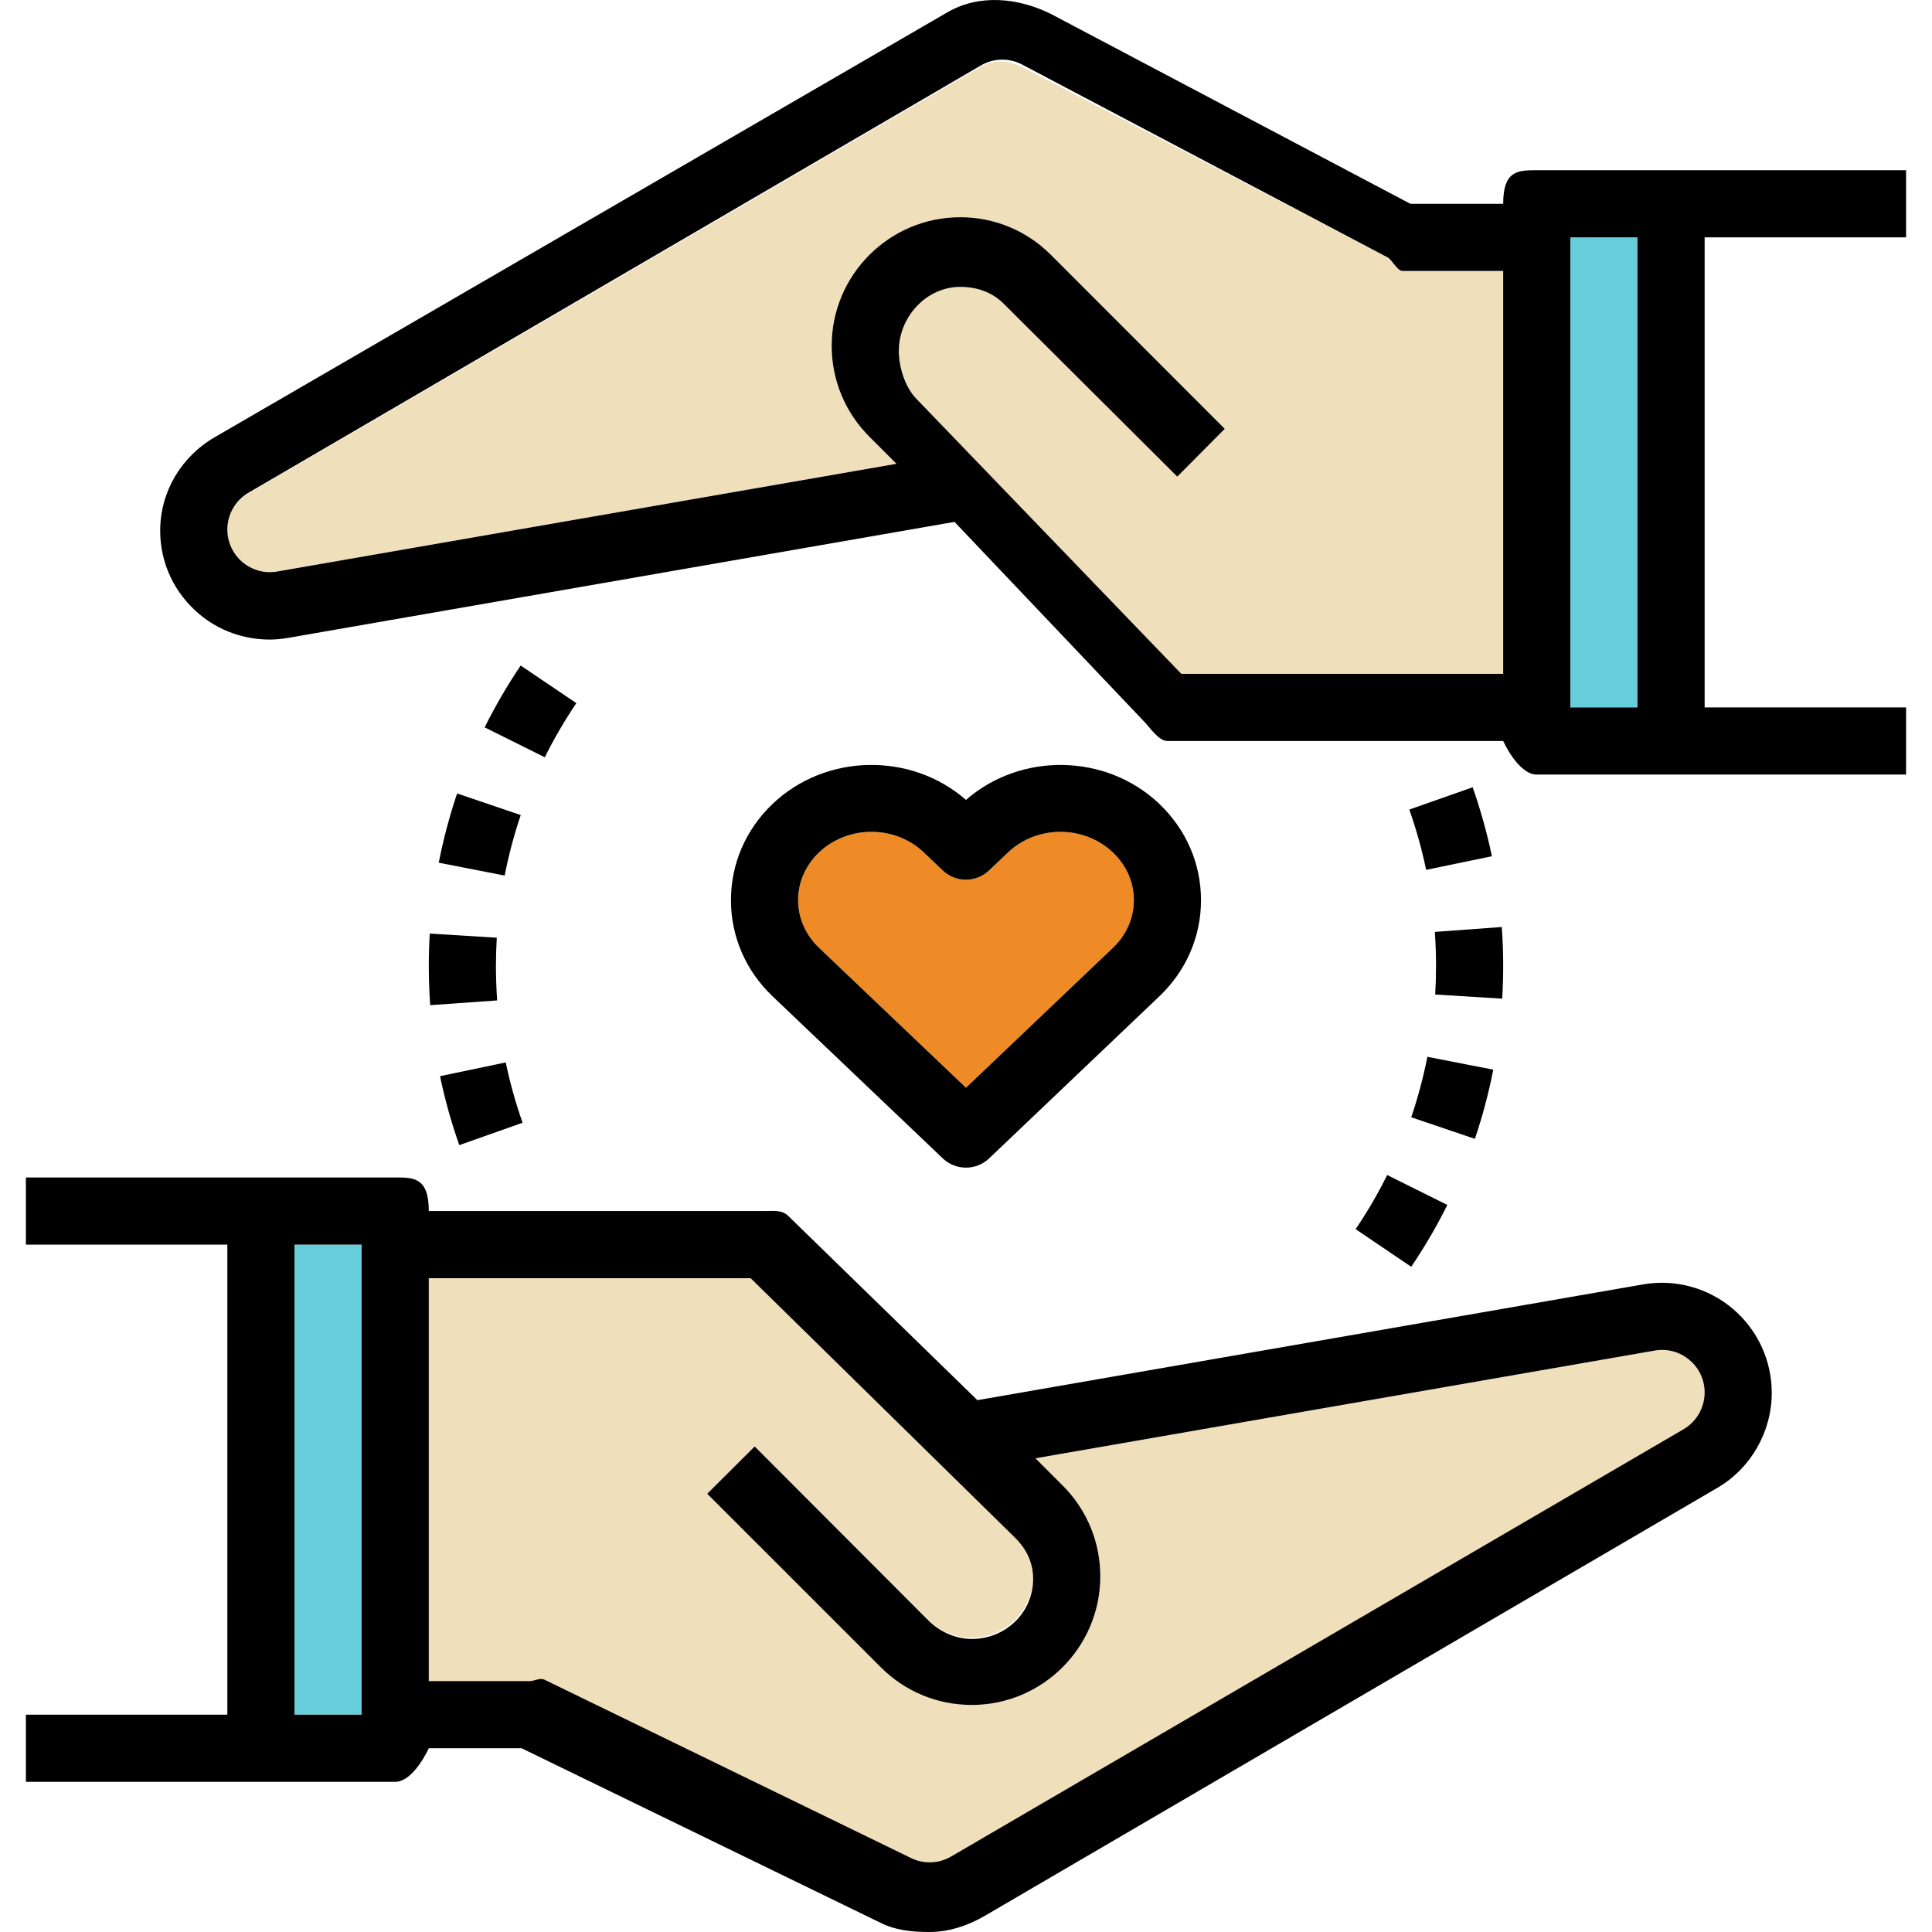
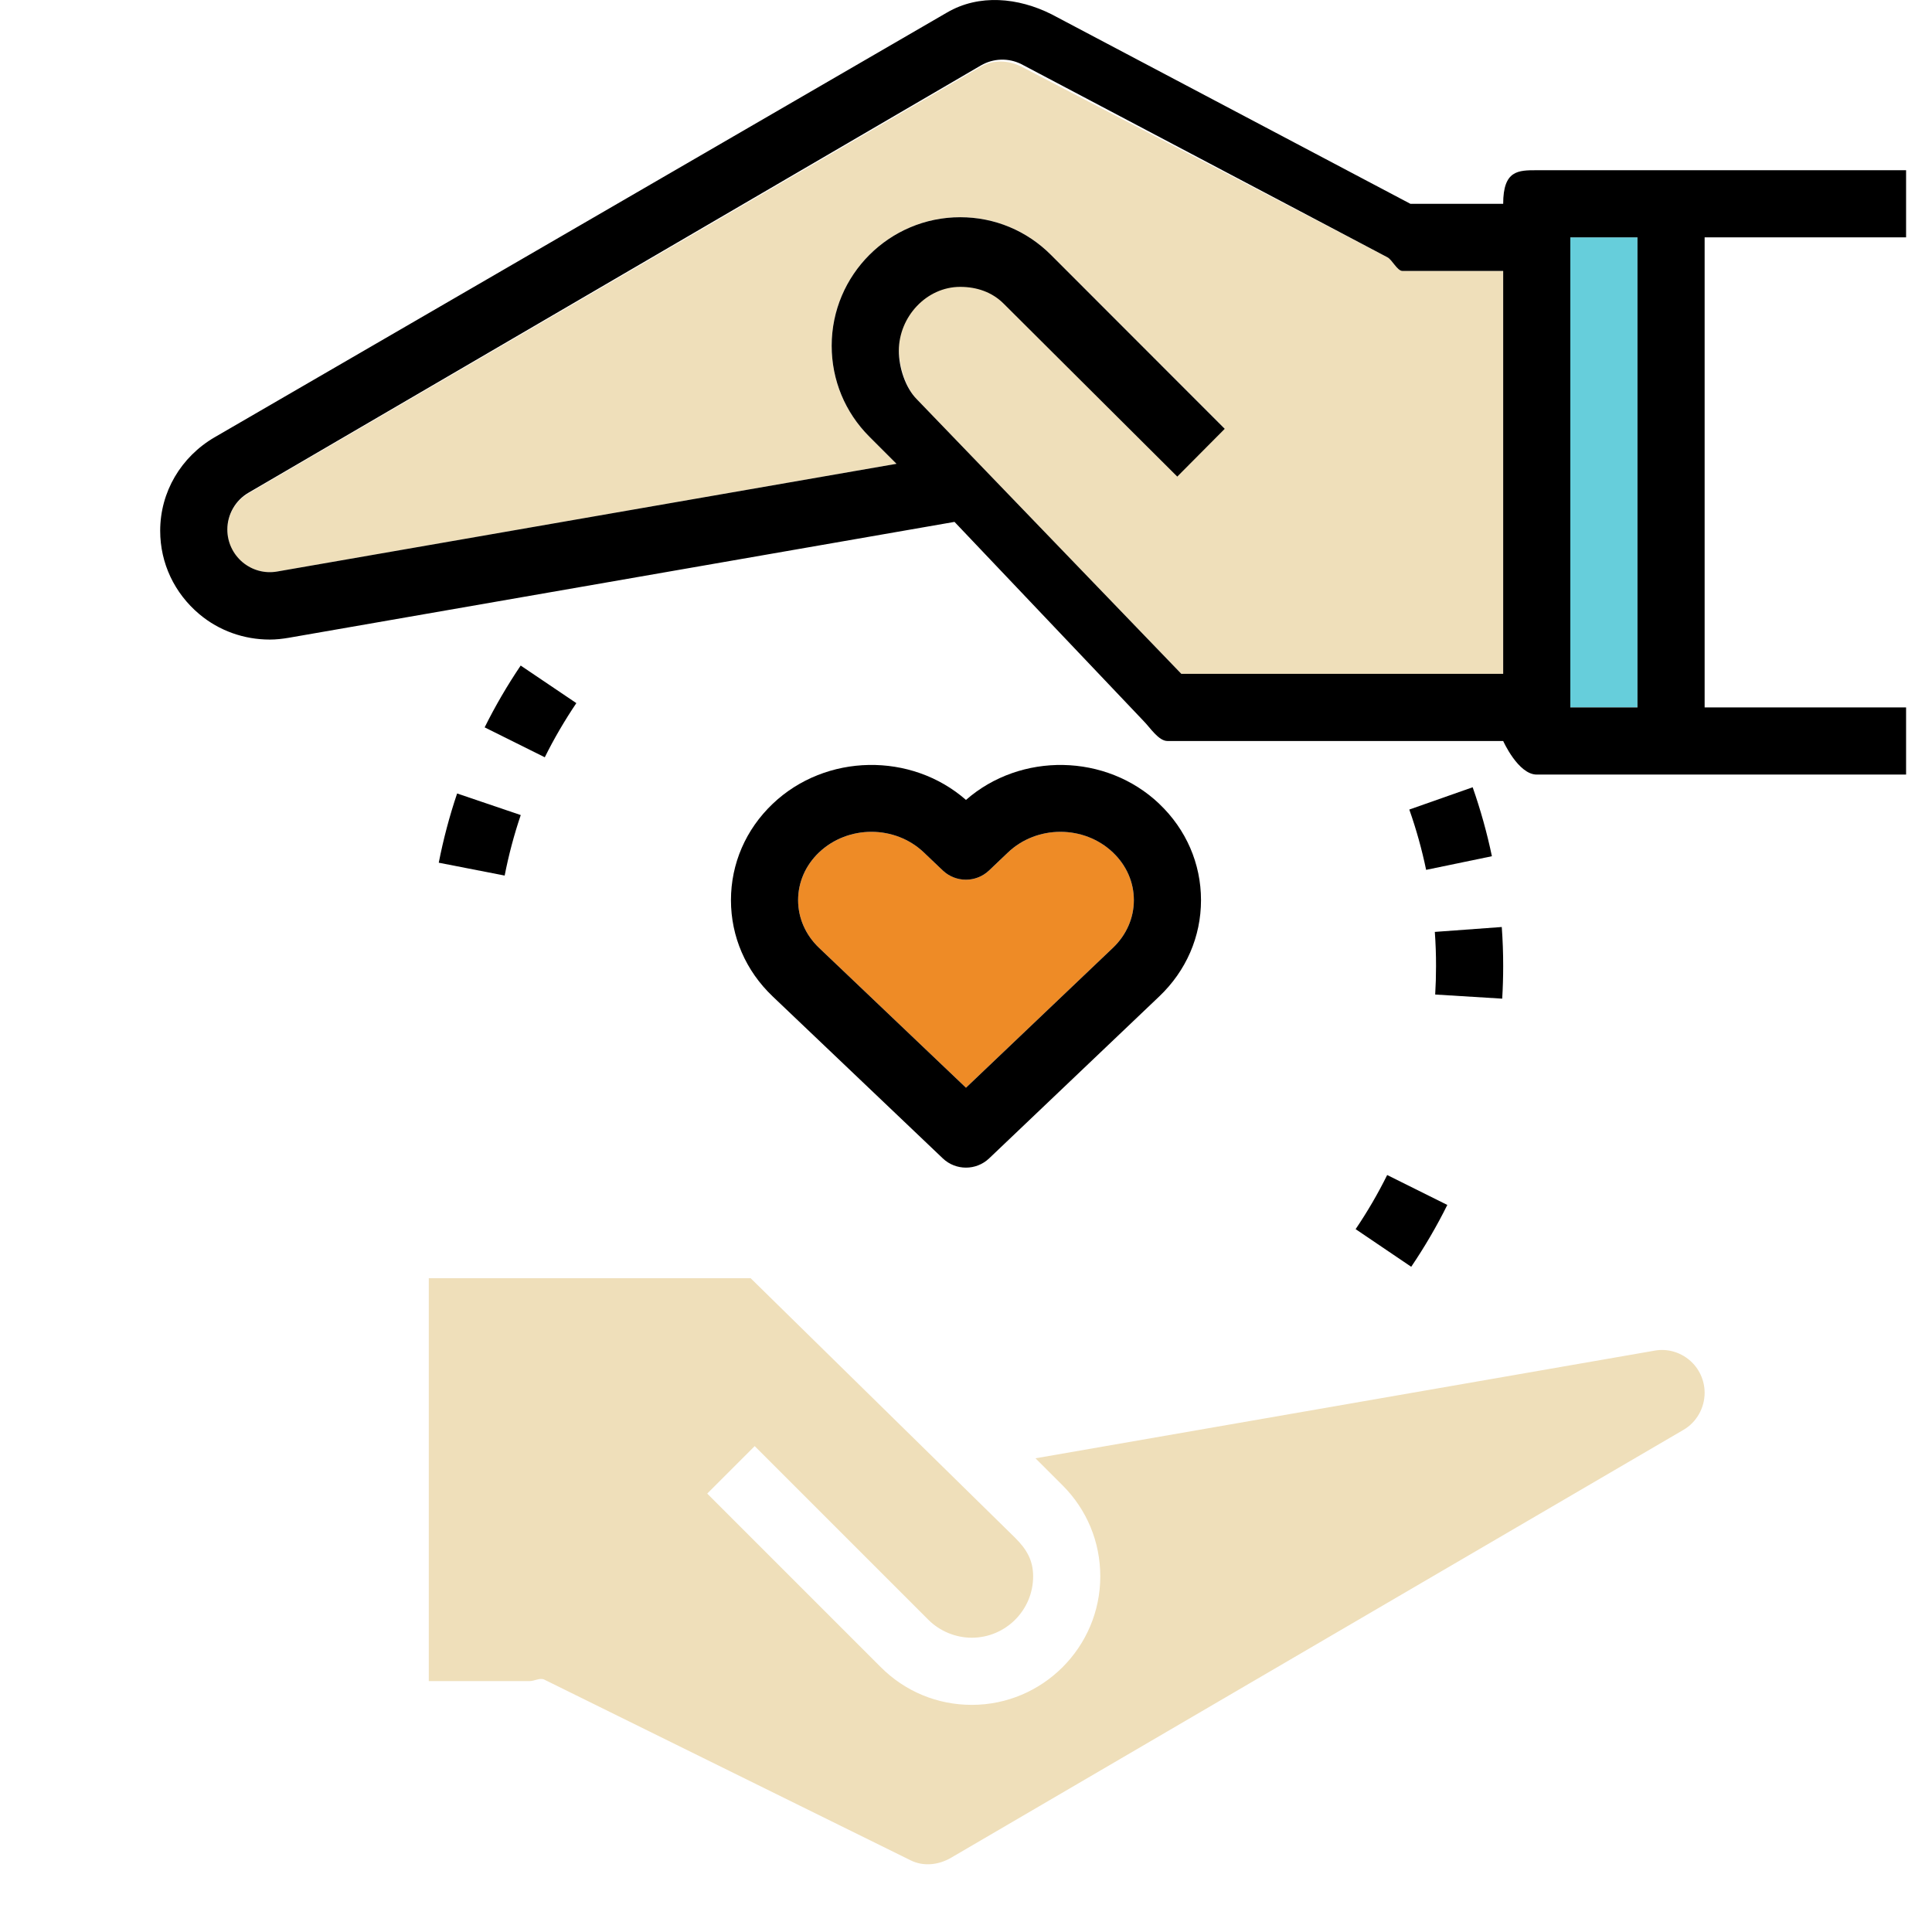
<svg xmlns="http://www.w3.org/2000/svg" version="1.1" width="512" height="512" x="0" y="0" viewBox="0 0 57.543 57.543" style="enable-background:new 0 0 512 512" xml:space="preserve" class="">
  <g>
    <g>
-       <rect x="8.771" y="37.07" style="" width="2" height="14" fill="#66cedb" data-original="#66cedb" />
      <path style="" d="M16.218,50.029l10.902,5.378c0.385,0.192,0.836,0.141,1.206-0.075l21.815-12.745   c0.389-0.225,0.63-0.654,0.63-1.103c0-0.375-0.165-0.734-0.452-0.975c-0.287-0.242-0.663-0.348-1.034-0.282l-18.444,3.207   l0.81,0.809c0.722,0.723,1.12,1.684,1.12,2.707c0,2.11-1.718,3.828-3.828,3.828c-1.022,0-1.984-0.398-2.707-1.121l-5.172-5.172   l1.414-1.414l5.172,5.172c0.34,0.34,0.812,0.535,1.293,0.535c1.008,0,1.828-0.82,1.828-1.828c0-0.481-0.195-0.807-0.535-1.147   l-7.879-7.733h-9.586v12h3C15.926,50.07,16.08,49.96,16.218,50.029z" fill="#efdfba" data-original="#f8cf26" class="" />
      <path style="" d="M30.024,25.39l-0.563,0.536c-0.387,0.367-0.992,0.367-1.379,0l-0.563-0.536   c-0.431-0.41-0.996-0.615-1.562-0.615s-1.132,0.205-1.562,0.615c-0.403,0.382-0.624,0.886-0.624,1.42   c0,0.533,0.222,1.037,0.622,1.419l4.378,4.168l4.378-4.168c0.4-0.382,0.622-0.886,0.622-1.419c0-0.533-0.221-1.038-0.622-1.421   C32.286,24.57,30.885,24.57,30.024,25.39z" fill="#ee8b26" data-original="#ee8b26" />
      <rect x="46.771" y="7.07" style="" width="2" height="14" fill="#66cedb" data-original="#66cedb" />
      <path style="" d="M41.324,7.663L30.421,1.984c-0.385-0.192-0.836-0.213-1.206,0.002L7.4,14.694   c-0.388,0.226-0.629,0.637-0.629,1.087c0,0.375,0.165,0.724,0.451,0.965c0.288,0.241,0.661,0.343,1.035,0.277l18.444-3.209   l-0.809-0.809c-0.724-0.725-1.121-1.686-1.121-2.707c0-2.111,1.718-3.829,3.828-3.829c1.023,0,1.985,0.4,2.708,1.124l5.171,5.172   l-1.414,1.419l-5.172-5.161c-0.346-0.346-0.805-0.517-1.293-0.517c-1.008,0-1.828,0.859-1.828,1.868   c0,0.488,0.19,1.171,0.536,1.518l7.878,8.178h9.586v-12h-3C41.616,8.07,41.462,7.733,41.324,7.663z" fill="#efdfba" data-original="#f8cf26" class="" />
      <g>
-         <path d="M48.943,38.254l-19.832,3.449l-5.633-5.487c-0.188-0.187-0.441-0.146-0.707-0.146h-10c0-1-0.447-1-1-1h-4h-7v2h6v14h-6v2    h7h4c0.553,0,1-1,1-1h2.764l10.691,5.199c0.462,0.231,0.963,0.274,1.462,0.274c0.569,0,1.137-0.186,1.646-0.483l21.815-12.745    c1-0.583,1.621-1.673,1.621-2.831c0-0.967-0.425-1.883-1.165-2.507C50.868,38.355,49.893,38.09,48.943,38.254z M10.771,51.07h-2    v-14h2V51.07z M50.142,42.57L28.327,55.296c-0.37,0.216-0.821,0.23-1.206,0.038l-10.902-5.305    c-0.139-0.069-0.293,0.041-0.448,0.041h-3v-12h9.586l7.879,7.733c0.34,0.34,0.535,0.738,0.535,1.22    c0,1.008-0.82,1.792-1.828,1.792c-0.481,0-0.953-0.214-1.293-0.553l-5.172-5.181l-1.414,1.409l5.172,5.17    c0.723,0.723,1.685,1.12,2.707,1.12c2.11,0,3.828-1.718,3.828-3.829c0-1.022-0.398-1.985-1.121-2.707l-0.81-0.81l18.444-3.208    c0.371-0.066,0.747,0.037,1.034,0.279c0.288,0.24,0.453,0.595,0.453,0.97C50.771,41.924,50.53,42.344,50.142,42.57z" fill="#000000" data-original="#000000" style="" />
        <path d="M56.771,7.07v-2H50.49c-0.856,0-0.435,0-0.719,0h-4c-0.553,0-1,0-1,1h-2.764L31.315,0.423    c-0.991-0.496-2.153-0.608-3.107-0.051L6.392,13.024c-1,0.583-1.621,1.627-1.621,2.785c0,0.967,0.425,1.859,1.164,2.482    c0.595,0.5,1.338,0.758,2.101,0.758c0.188,0,0.375-0.021,0.562-0.053l19.831-3.452l5.634,5.933    c0.188,0.188,0.442,0.593,0.708,0.593h10c0,0,0.447,1,1,1h3.281c0.182,0,0.435,0,0.719,0h7v-2h-6v-14    C50.771,7.07,56.771,7.07,56.771,7.07z M35.185,20.07l-7.878-8.178c-0.346-0.347-0.536-0.956-0.536-1.444    c0-1.009,0.82-1.904,1.828-1.904c0.488,0,0.947,0.153,1.293,0.499l5.172,5.152l1.414-1.423l-5.171-5.175    c-0.723-0.726-1.684-1.127-2.708-1.127c-2.11,0-3.828,1.717-3.828,3.828c0,1.021,0.397,1.982,1.121,2.707l0.809,0.809    L8.257,17.022c-0.374,0.066-0.747-0.038-1.035-0.279c-0.286-0.243-0.451-0.596-0.451-0.971c0-0.45,0.241-0.87,0.629-1.096    L29.215,1.949c0.37-0.215,0.821-0.231,1.206-0.038l10.902,5.752c0.139,0.07,0.293,0.407,0.448,0.407h3v12H35.185z M46.771,7.07h2    v14h-2V7.07z" fill="#000000" data-original="#000000" style="" />
        <path d="M28.771,23.825c-1.629-1.426-4.175-1.389-5.757,0.116c-0.802,0.764-1.243,1.783-1.243,2.87    c0,1.086,0.441,2.104,1.243,2.867l5.067,4.824c0.193,0.184,0.442,0.275,0.69,0.275s0.496-0.092,0.689-0.275l5.067-4.824    c0.803-0.764,1.244-1.781,1.244-2.867c0-1.087-0.441-2.105-1.243-2.869c0-0.001,0-0.001,0-0.001    C32.945,22.436,30.399,22.4,28.771,23.825z M33.149,28.229l-4.378,4.168l-4.378-4.168c-0.4-0.382-0.622-0.886-0.622-1.419    c0-0.533,0.221-1.038,0.622-1.42c0.431-0.41,0.997-0.615,1.562-0.615c0.566,0,1.132,0.205,1.562,0.615l0.563,0.536    c0.387,0.367,0.992,0.367,1.379,0l0.563-0.536c0.861-0.819,2.262-0.82,3.125-0.001c0.403,0.383,0.624,0.887,0.624,1.421    C33.771,27.343,33.549,27.847,33.149,28.229z" fill="#000000" data-original="#000000" style="" />
        <path d="M13.068,25.695l1.963,0.383c0.119-0.61,0.28-1.216,0.479-1.802l-1.895-0.643C13.388,24.304,13.205,24.997,13.068,25.695z" fill="#000000" data-original="#000000" style="" />
-         <path d="M13.106,32.053c0.145,0.698,0.339,1.39,0.574,2.053l1.885-0.666c-0.205-0.58-0.374-1.185-0.502-1.797L13.106,32.053z" fill="#000000" data-original="#000000" style="" />
        <path d="M17.166,20.942l-1.658-1.119c-0.398,0.59-0.76,1.21-1.073,1.841l1.791,0.891C16.5,22.002,16.817,21.46,17.166,20.942z" fill="#000000" data-original="#000000" style="" />
-         <path d="M12.771,28.78c0.001,0.389,0.015,0.775,0.042,1.158l1.994-0.141c-0.023-0.338-0.035-0.68-0.036-1.021    c0-0.284,0.008-0.566,0.025-0.847L12.8,27.806C12.781,28.129,12.771,28.452,12.771,28.78z" fill="#000000" data-original="#000000" style="" />
        <path d="M40.376,36.609l1.656,1.121c0.398-0.589,0.761-1.208,1.075-1.842l-1.791-0.891C41.041,35.552,40.725,36.094,40.376,36.609    z" fill="#000000" data-original="#000000" style="" />
        <path d="M41.975,24.112c0.208,0.589,0.376,1.193,0.501,1.796l1.959-0.406c-0.144-0.69-0.337-1.381-0.573-2.054L41.975,24.112z" fill="#000000" data-original="#000000" style="" />
-         <path d="M42.033,33.277l1.895,0.643c0.227-0.67,0.411-1.363,0.548-2.061l-1.963-0.383C42.393,32.085,42.232,32.691,42.033,33.277z    " fill="#000000" data-original="#000000" style="" />
        <path d="M44.771,28.78c0.001-0.392-0.014-0.783-0.042-1.17l-1.994,0.146c0.024,0.336,0.037,0.676,0.036,1.021    c0,0.283-0.008,0.564-0.025,0.844l1.996,0.123C44.761,29.424,44.771,29.102,44.771,28.78z" fill="#000000" data-original="#000000" style="" />
      </g>
    </g>
    <g>
</g>
    <g>
</g>
    <g>
</g>
    <g>
</g>
    <g>
</g>
    <g>
</g>
    <g>
</g>
    <g>
</g>
    <g>
</g>
    <g>
</g>
    <g>
</g>
    <g>
</g>
    <g>
</g>
    <g>
</g>
    <g>
</g>
  </g>
</svg>